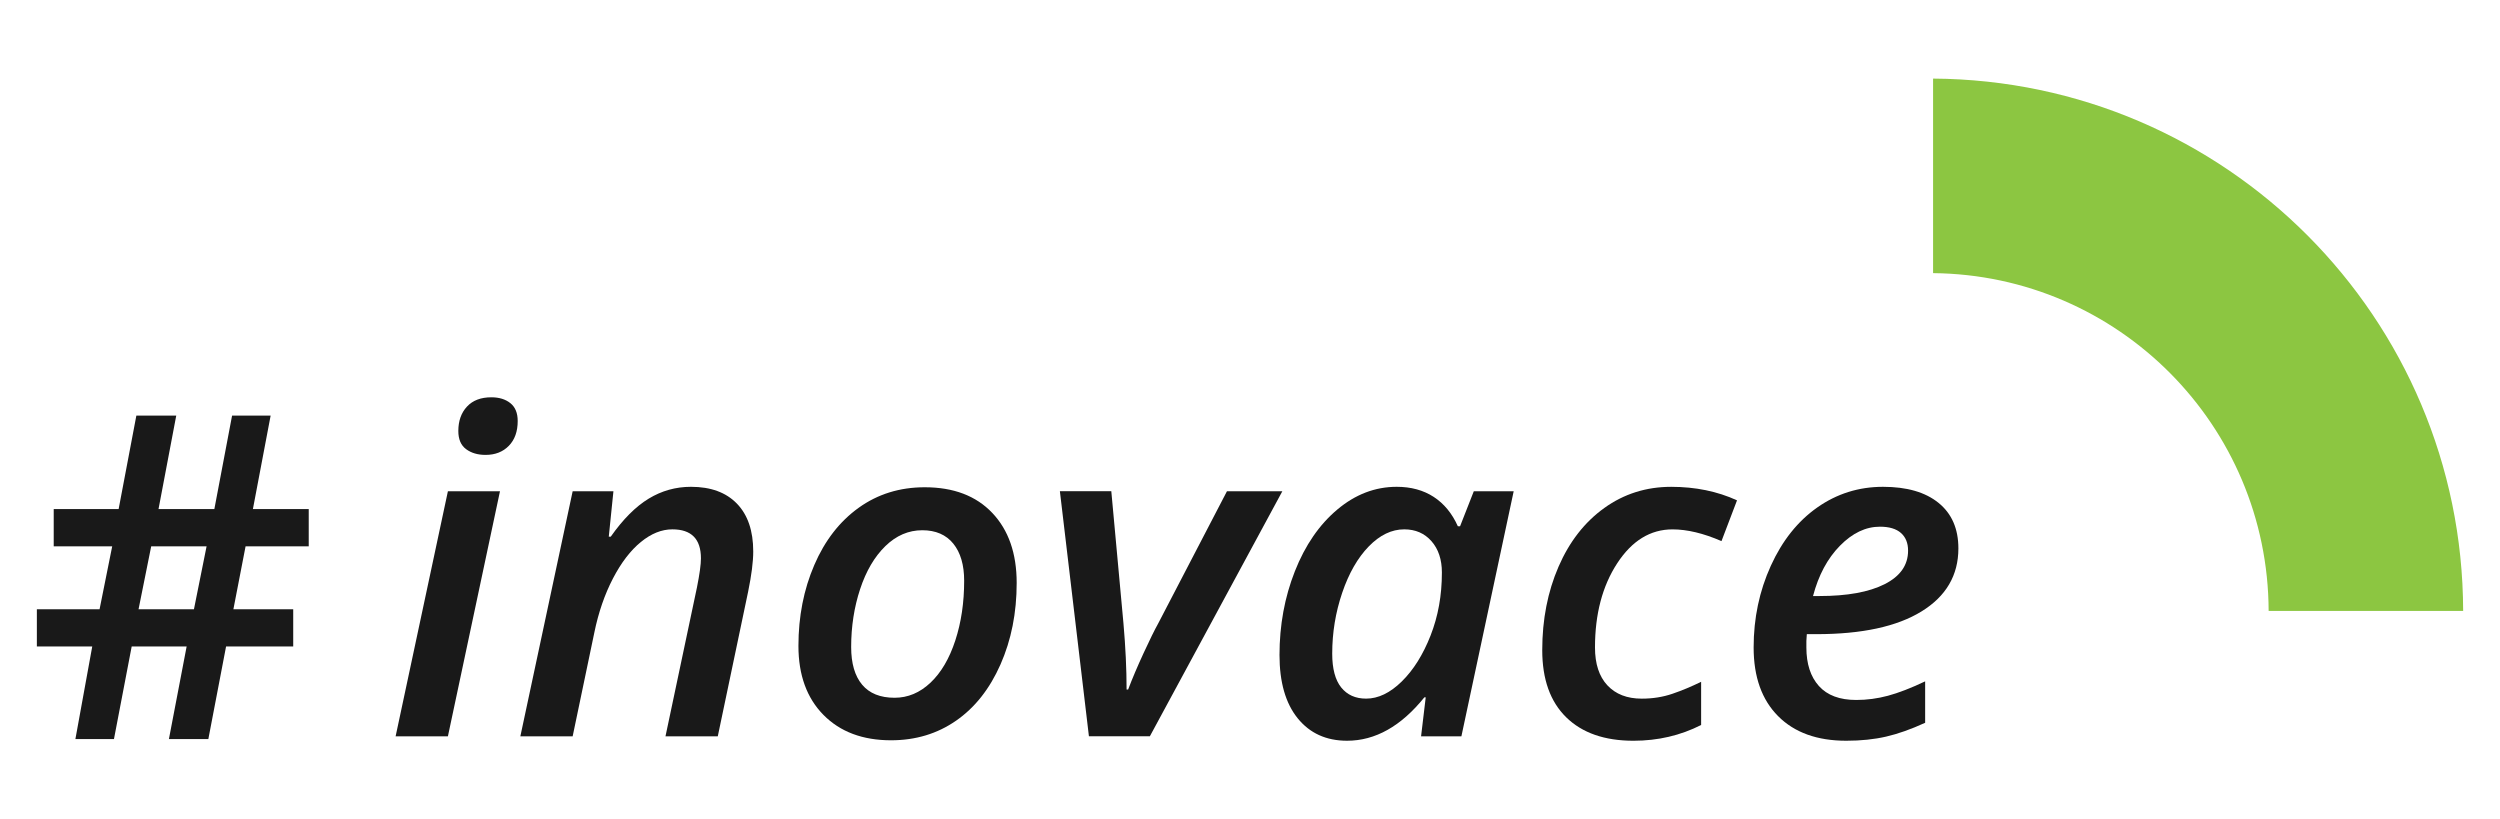
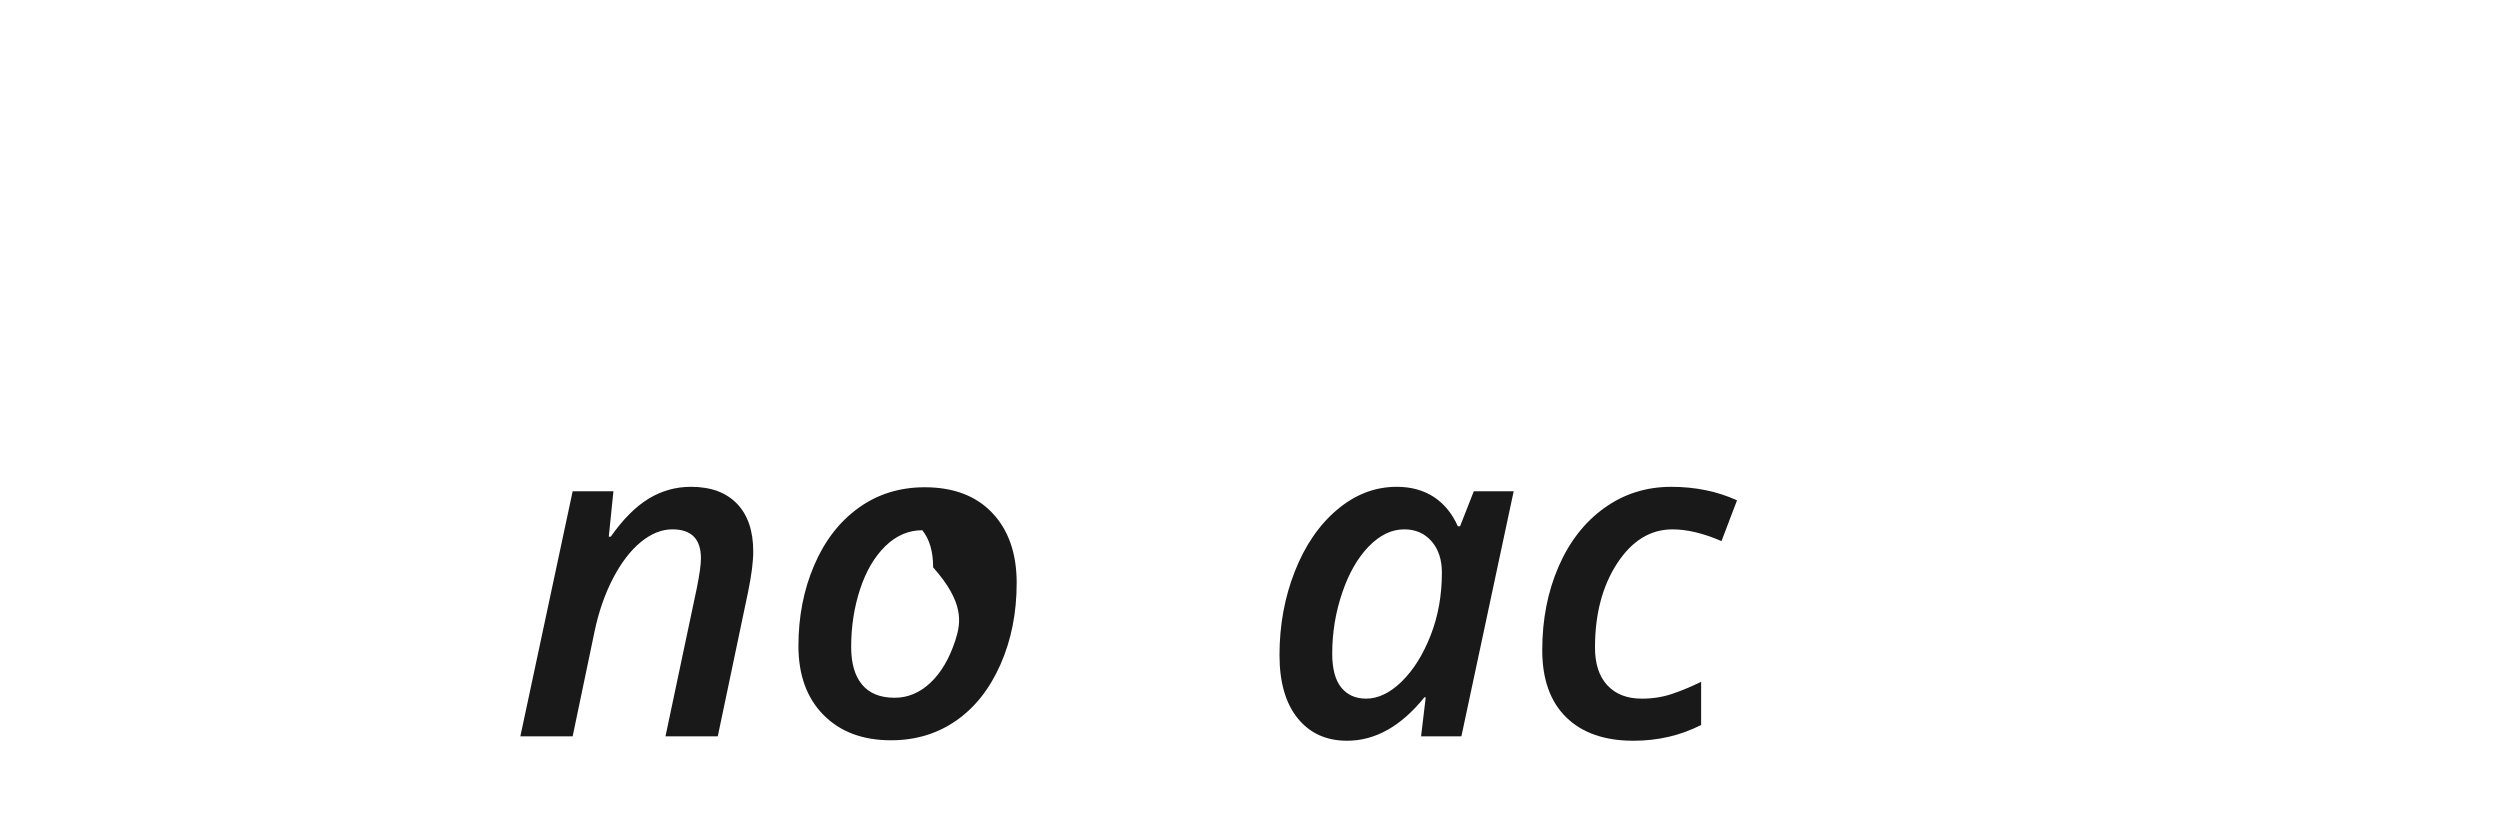
<svg xmlns="http://www.w3.org/2000/svg" version="1.1" id="Vrstva_1" x="0px" y="0px" width="238px" height="78px" viewBox="0 0 238 78" enable-background="new 0 0 238 78" xml:space="preserve">
-   <path fill="#191919" d="M29.391,52.01v-3.544h-5.315l1.688-8.901h-3.67l-1.688,8.901h-5.316l1.688-8.901h-3.797l-1.688,8.901h-6.18  v3.544h5.568L9.479,58h-5.97v3.544h5.273l-1.604,8.817h3.671l1.688-8.817h5.231l-1.688,8.817h3.754l1.688-8.817h6.392V58h-5.695  l1.16-5.99H29.391z M14.394,52.01h5.273L18.464,58H13.19L14.394,52.01z" />
-   <path fill="#191919" d="M44.37,42.758c0.492,0.366,1.111,0.549,1.856,0.549c0.914,0,1.652-0.288,2.215-0.865  c0.563-0.576,0.844-1.363,0.844-2.362c0-0.759-0.231-1.325-0.696-1.698c-0.464-0.372-1.068-0.559-1.813-0.559  c-0.999,0-1.772,0.295-2.32,0.886c-0.549,0.591-0.823,1.364-0.823,2.32C43.632,41.816,43.878,42.393,44.37,42.758z M47.598,46.766  h-4.957l-4.978,23.33h4.978L47.598,46.766z" />
  <path fill="#191919" d="M68.333,70.096l2.89-13.774c0.323-1.574,0.485-2.848,0.485-3.817c0-1.969-0.517-3.488-1.551-4.557  c-1.033-1.068-2.492-1.604-4.377-1.604c-1.448,0-2.791,0.377-4.028,1.129s-2.44,1.958-3.607,3.617h-0.189l0.442-4.324h-3.881  l-4.979,23.33h4.979l2.067-9.893c0.394-1.913,0.984-3.625,1.771-5.137c0.788-1.512,1.674-2.668,2.658-3.47s1.982-1.202,2.995-1.202  c1.814,0,2.721,0.921,2.721,2.763c0,0.577-0.126,1.498-0.379,2.764l-2.996,14.175H68.333z" />
-   <path fill="#191919" d="M90.945,60.973c-0.563,1.723-1.35,3.063-2.362,4.019s-2.151,1.435-3.417,1.435  c-1.364,0-2.395-0.415-3.091-1.245c-0.695-0.829-1.044-2.024-1.044-3.586c0-1.954,0.285-3.793,0.854-5.516s1.371-3.087,2.404-4.093  c1.034-1.005,2.205-1.508,3.513-1.508c1.279,0,2.264,0.426,2.953,1.276c0.688,0.851,1.033,2.028,1.033,3.533  C91.789,57.355,91.508,59.25,90.945,60.973z M94.468,48.833c-1.547-1.631-3.691-2.446-6.434-2.446c-2.376,0-4.472,0.65-6.285,1.951  c-1.814,1.301-3.225,3.118-4.229,5.452c-1.006,2.335-1.509,4.901-1.509,7.699c0,2.771,0.795,4.961,2.384,6.571  s3.733,2.415,6.434,2.415c2.334,0,4.398-0.622,6.191-1.867c1.793-1.244,3.202-3.03,4.229-5.357c1.026-2.327,1.539-4.911,1.539-7.752  C96.788,52.687,96.015,50.465,94.468,48.833z" />
-   <path fill="#191919" d="M109.466,70.096l12.614-23.33h-5.273l-6.561,12.614c-0.323,0.577-0.78,1.505-1.371,2.784  c-0.591,1.28-1.083,2.44-1.477,3.48h-0.147c0-1.94-0.099-4.028-0.295-6.265l-1.16-12.614h-4.895l2.764,23.33H109.466z" />
+   <path fill="#191919" d="M90.945,60.973c-0.563,1.723-1.35,3.063-2.362,4.019s-2.151,1.435-3.417,1.435  c-1.364,0-2.395-0.415-3.091-1.245c-0.695-0.829-1.044-2.024-1.044-3.586c0-1.954,0.285-3.793,0.854-5.516s1.371-3.087,2.404-4.093  c1.034-1.005,2.205-1.508,3.513-1.508c0.688,0.851,1.033,2.028,1.033,3.533  C91.789,57.355,91.508,59.25,90.945,60.973z M94.468,48.833c-1.547-1.631-3.691-2.446-6.434-2.446c-2.376,0-4.472,0.65-6.285,1.951  c-1.814,1.301-3.225,3.118-4.229,5.452c-1.006,2.335-1.509,4.901-1.509,7.699c0,2.771,0.795,4.961,2.384,6.571  s3.733,2.415,6.434,2.415c2.334,0,4.398-0.622,6.191-1.867c1.793-1.244,3.202-3.03,4.229-5.357c1.026-2.327,1.539-4.911,1.539-7.752  C96.788,52.687,96.015,50.465,94.468,48.833z" />
  <path fill="#191919" d="M135.602,66.383h0.127l-0.443,3.713h3.839l4.978-23.33h-3.797l-1.307,3.333h-0.212  c-0.548-1.224-1.315-2.154-2.299-2.795c-0.985-0.64-2.159-0.96-3.522-0.96c-2.054,0-3.938,0.722-5.653,2.162  c-1.716,1.442-3.063,3.4-4.04,5.875c-0.977,2.476-1.465,5.133-1.465,7.974c0,2.587,0.576,4.595,1.729,6.022  c1.153,1.427,2.722,2.141,4.705,2.141C130.926,70.518,133.379,69.14,135.602,66.383L135.602,66.383z M127.681,65.444  c-0.569-0.71-0.854-1.782-0.854-3.217c0-1.996,0.316-3.927,0.949-5.79s1.477-3.336,2.531-4.419s2.18-1.624,3.375-1.624  c1.068,0,1.934,0.376,2.595,1.128c0.661,0.753,0.991,1.748,0.991,2.985c0,2.165-0.358,4.162-1.076,5.99  c-0.717,1.828-1.631,3.287-2.742,4.377c-1.11,1.09-2.242,1.635-3.396,1.635C129.041,66.51,128.25,66.154,127.681,65.444z" />
  <path fill="#191919" d="M161.947,69.02v-4.113c-0.914,0.45-1.824,0.83-2.731,1.14s-1.881,0.464-2.922,0.464  c-1.392,0-2.481-0.422-3.27-1.266s-1.181-2.046-1.181-3.607c0-3.178,0.703-5.846,2.109-8.005c1.406-2.158,3.164-3.237,5.273-3.237  c1.393,0,2.945,0.372,4.661,1.117l1.478-3.881c-1.871-0.857-3.959-1.287-6.266-1.287c-2.377,0-4.5,0.672-6.37,2.015  c-1.87,1.344-3.322,3.206-4.356,5.59c-1.033,2.384-1.55,5.031-1.55,7.942c0,2.771,0.759,4.9,2.278,6.391  c1.519,1.491,3.656,2.236,6.412,2.236C157.834,70.518,159.979,70.019,161.947,69.02L161.947,69.02z" />
-   <path fill="#191919" d="M180.974,50.742c0.45,0.4,0.675,0.96,0.675,1.677c0,1.379-0.745,2.443-2.235,3.196  c-1.491,0.752-3.558,1.128-6.202,1.128H172.6c0.52-1.982,1.375-3.578,2.563-4.788c1.188-1.209,2.458-1.814,3.808-1.814  C179.855,50.141,180.523,50.342,180.974,50.742z M179.55,70.127c1.132-0.26,2.373-0.699,3.724-1.318v-3.944  c-1.364,0.647-2.546,1.104-3.544,1.371c-0.999,0.268-2.004,0.401-3.017,0.401c-1.575,0-2.76-0.443-3.555-1.329  c-0.794-0.886-1.191-2.109-1.191-3.671v-0.611l0.042-0.654h0.907c4.331,0,7.668-0.72,10.009-2.162  c2.342-1.44,3.513-3.441,3.513-6.001c0-1.87-0.63-3.314-1.889-4.335c-1.258-1.02-3.02-1.529-5.283-1.529  c-2.307,0-4.392,0.654-6.255,1.962s-3.34,3.161-4.43,5.559s-1.635,4.988-1.635,7.772c0,2.799,0.776,4.979,2.331,6.539  c1.554,1.562,3.716,2.342,6.486,2.342C177.156,70.518,178.418,70.388,179.55,70.127z" />
-   <path fill-rule="evenodd" clip-rule="evenodd" fill="#8CC641" d="M215.975,58.16c-0.062-17.668-14.308-31.984-31.946-32.158V7.482  c27.865,0.175,50.402,22.783,50.463,50.678H215.975z" />
</svg>